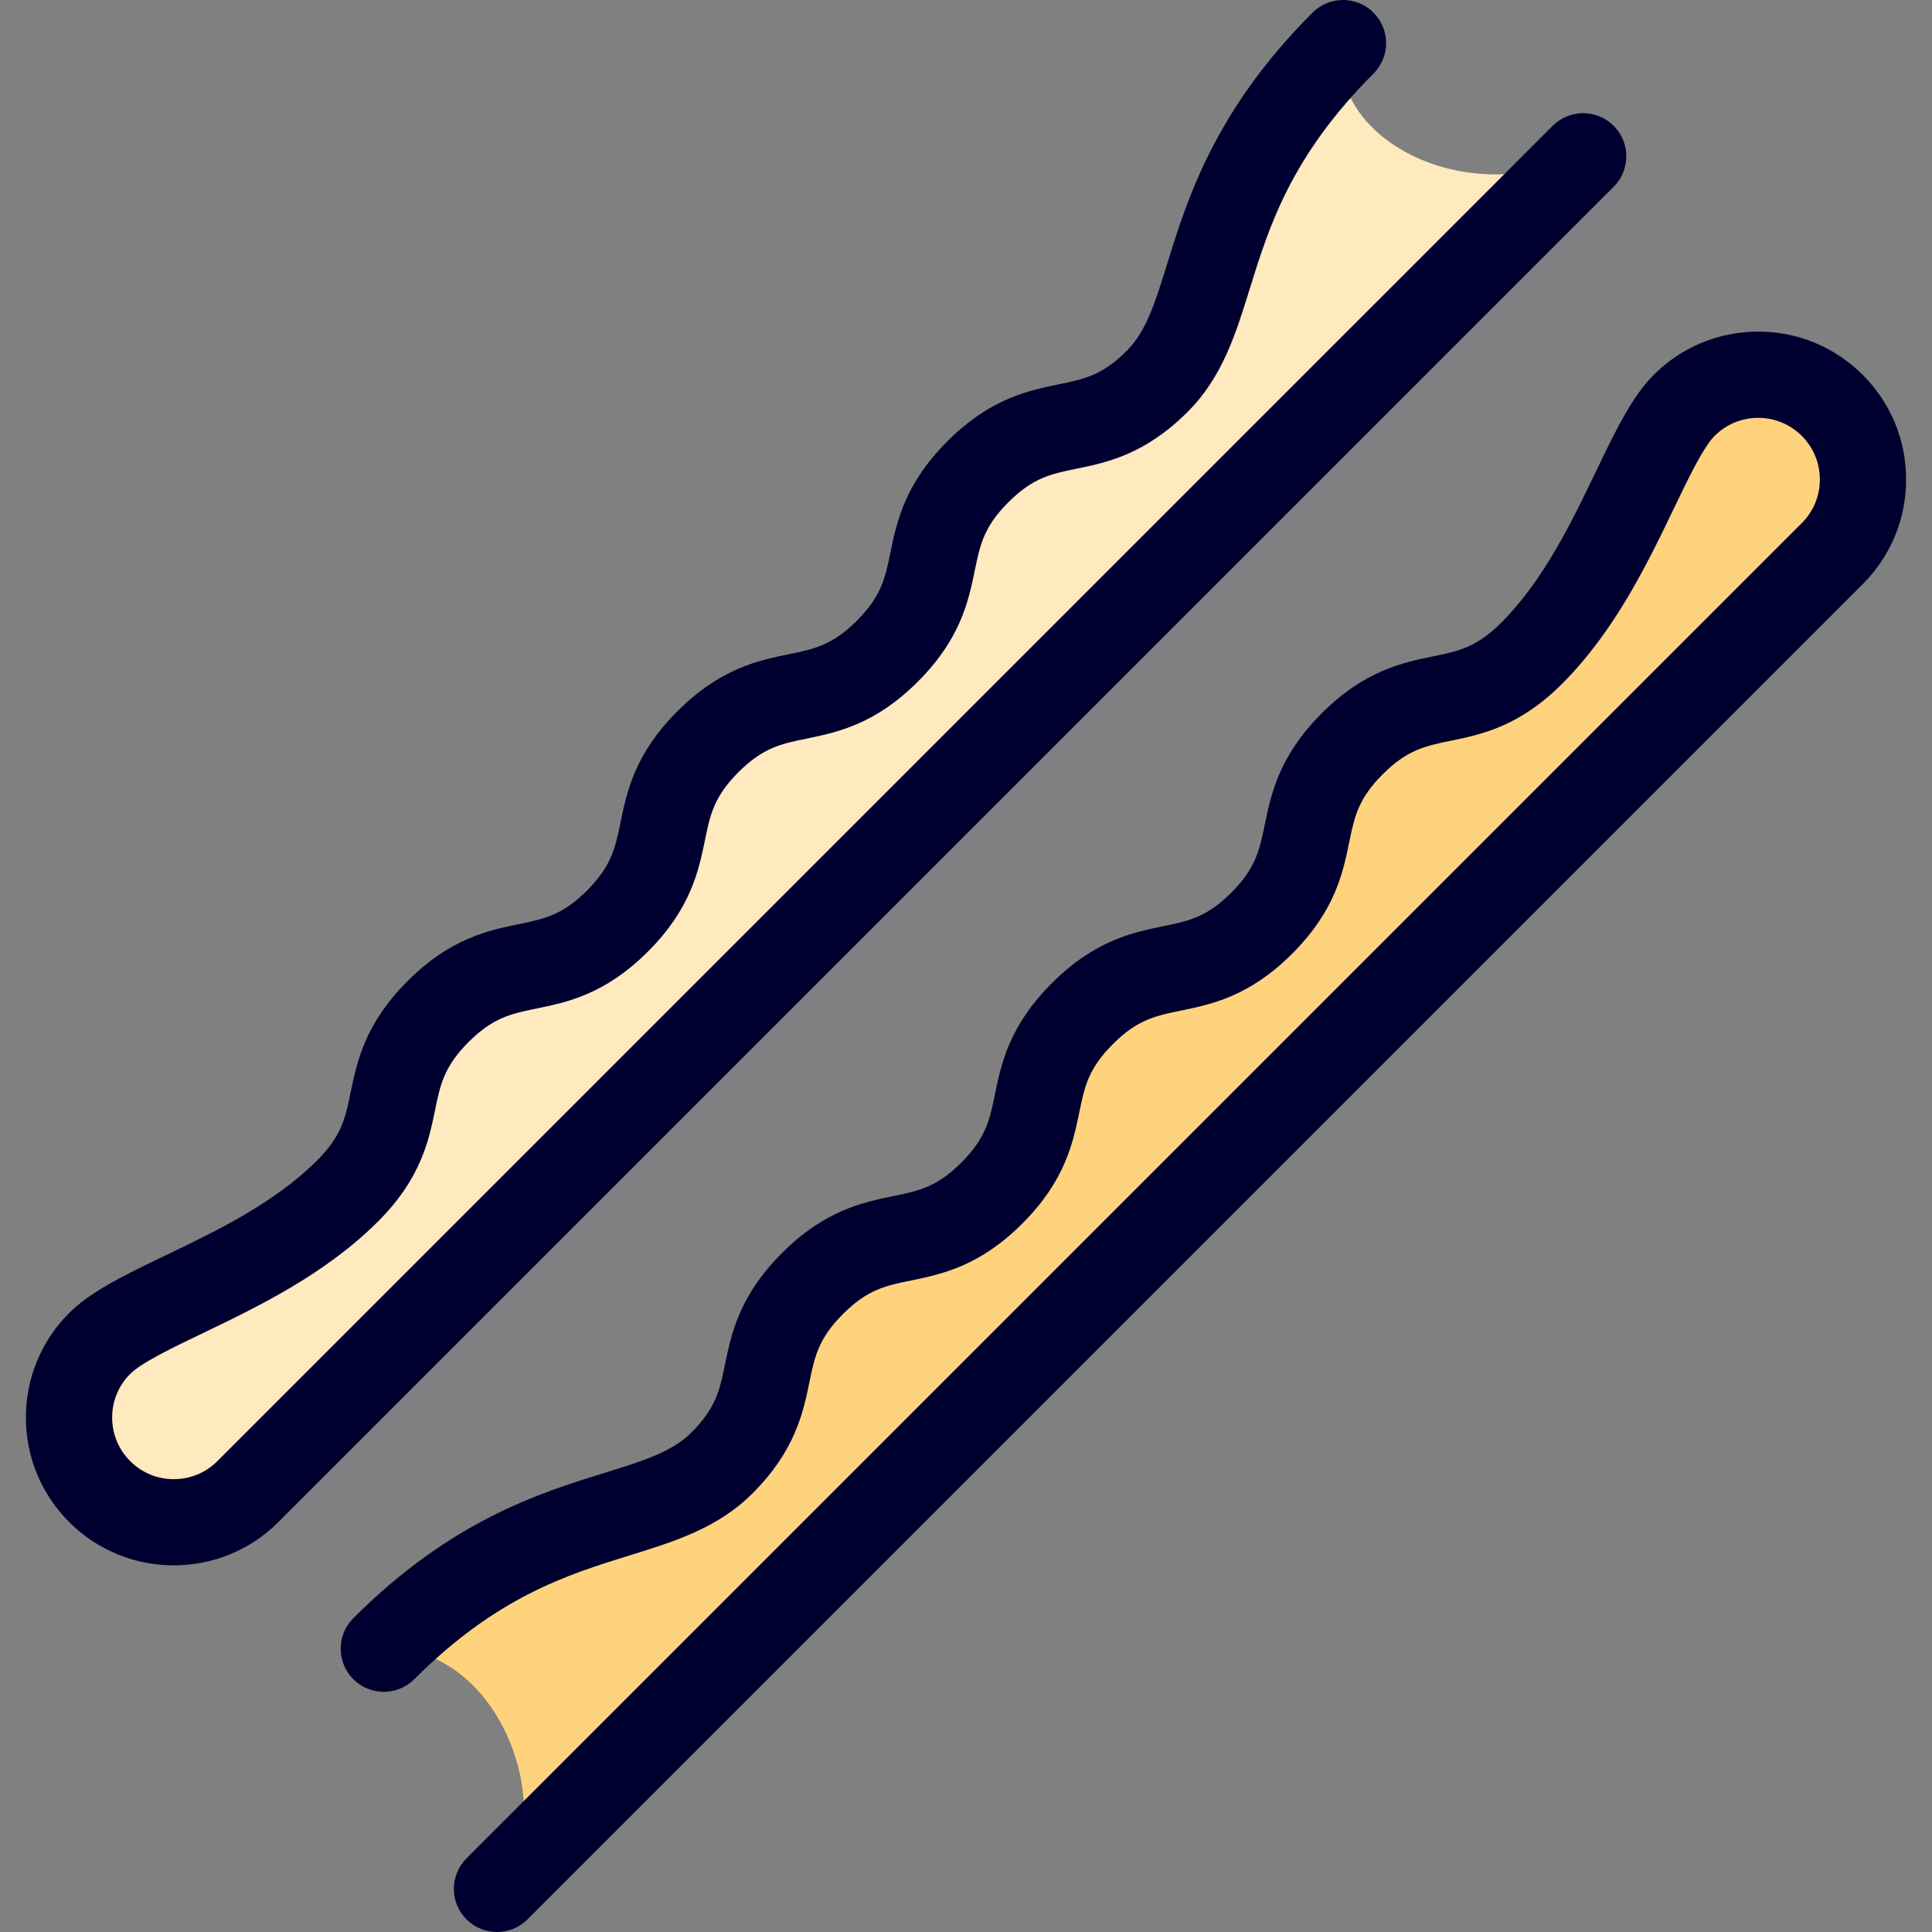
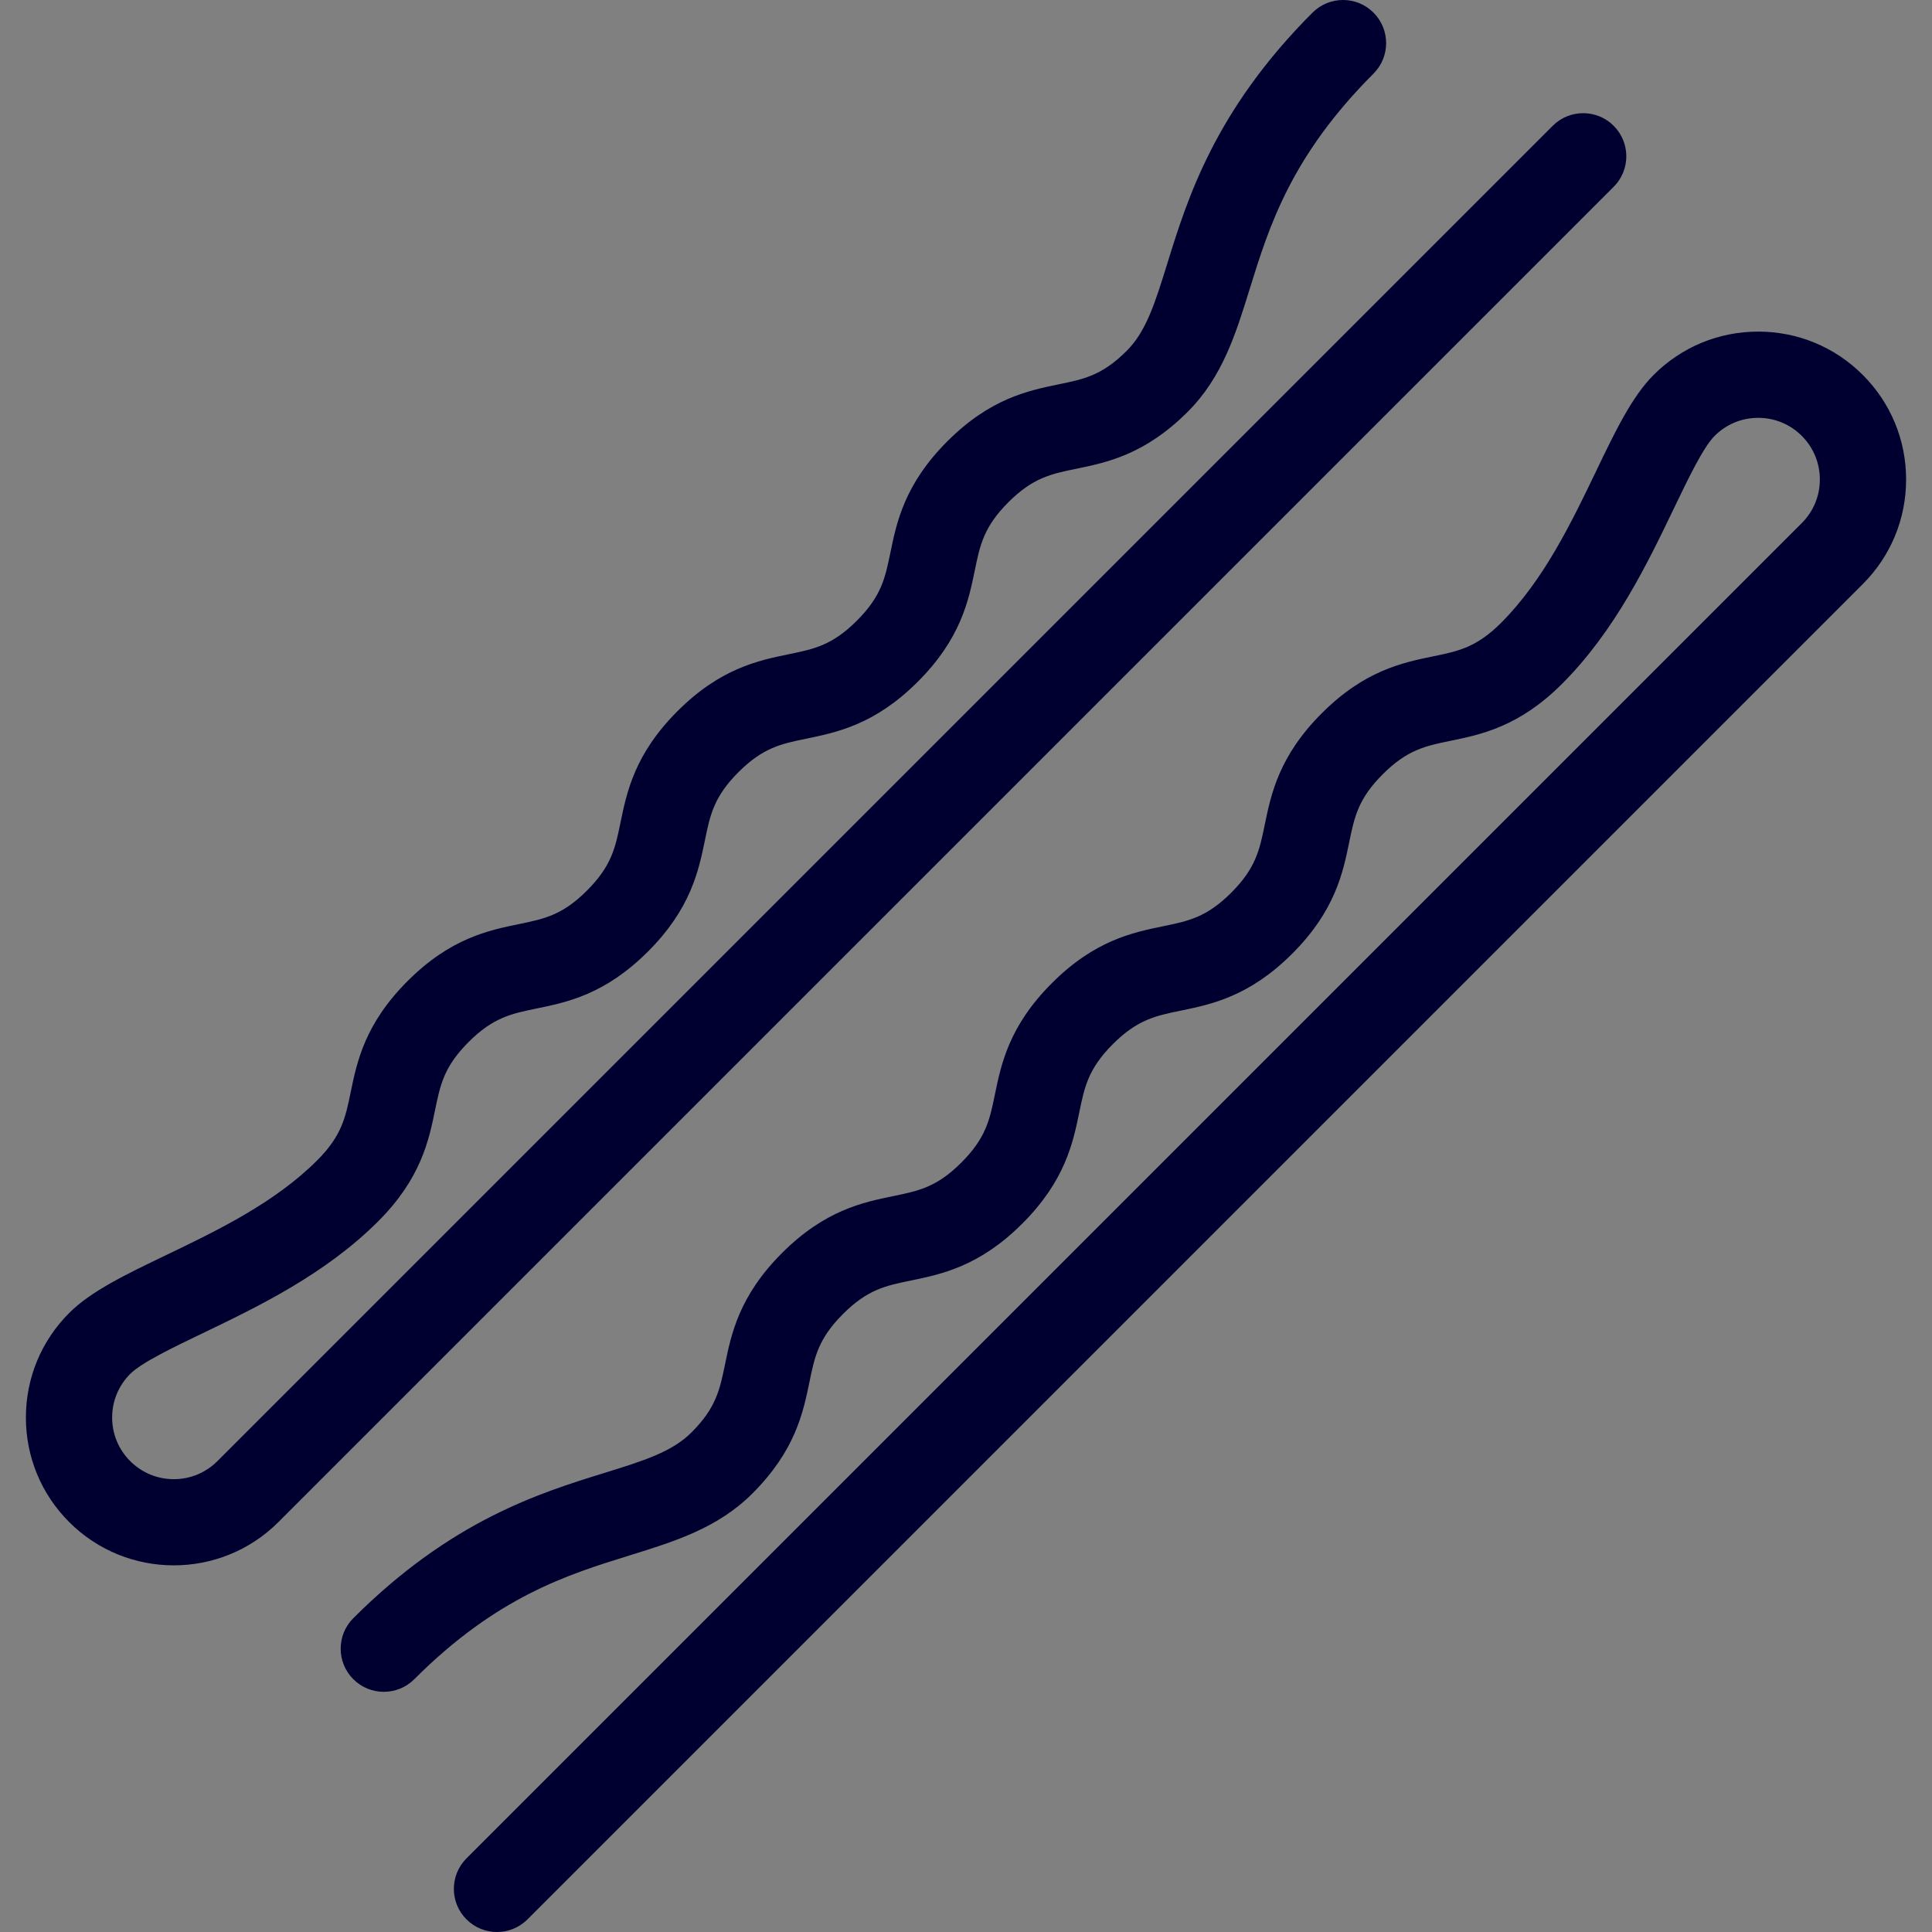
<svg xmlns="http://www.w3.org/2000/svg" height="800px" width="800px" version="1.1" id="Layer_1" viewBox="0 0 512.001 512.001" xml:space="preserve">
  <rect x="0" y="0" width="512.001" height="512.001" fill="#808080" stroke="none" />
-   <path style="fill:#FFE9BF;" d="M419.56,41.403L65.689,395.272c-10.843,10.843-28.424,10.843-39.267,0s-10.843-28.424,0-39.267  c10.624-10.624,44.127-18.848,65.702-40.423c17.878-17.877,6.097-29.657,23.975-47.534c17.88-17.879,29.659-6.099,47.538-23.978  c17.88-17.88,6.099-29.659,23.979-47.539s29.661-6.101,47.541-23.981s6.101-29.659,23.981-47.539  c17.882-17.882,29.662-6.103,47.545-23.985c17.882-17.882,9.329-49.717,49.227-89.615C351.134,34.289,384.828,56.192,419.56,41.403z  " />
-   <path style="fill:#FFD37D;" d="M101.707,436.901c39.898-39.898,71.734-31.345,89.616-49.227  c17.882-17.882,6.103-29.662,23.985-47.544c17.88-17.88,29.659-6.101,47.539-23.979c17.88-17.88,6.101-29.661,23.982-47.541  c17.88-17.88,29.659-6.099,47.539-23.979c17.88-17.879,6.099-29.659,23.979-47.538c17.878-17.878,29.657-6.097,47.535-23.975  c21.575-21.575,29.799-55.077,40.423-65.702c10.843-10.843,28.424-10.843,39.267,0c10.843,10.843,10.843,28.424,0,39.267  L131.702,500.552C148.81,483.444,134.044,435.922,101.707,436.901z" />
  <path style="fill:#000030;" d="M131.704,512.001c-2.926,0-5.849-1.115-8.081-3.347c-4.463-4.464-4.463-11.699,0-16.163  l353.872-353.869c3.086-3.086,4.786-7.189,4.786-11.552c0-4.365-1.699-8.467-4.786-11.552c-3.086-3.087-7.187-4.786-11.552-4.786  c-4.363,0-8.466,1.699-11.552,4.786c-3.003,3.003-6.969,11.257-10.802,19.24c-6.935,14.438-15.565,32.405-29.621,46.461  c-11.361,11.361-21.446,13.434-29.546,15.101c-6.661,1.369-11.472,2.359-17.987,8.874c-6.517,6.517-7.506,11.329-8.877,17.99  c-1.666,8.102-3.739,18.186-15.103,29.549c-11.362,11.362-21.447,13.435-29.549,15.102c-6.661,1.37-11.474,2.36-17.991,8.878  c-6.517,6.517-7.506,11.33-8.878,17.991c-1.666,8.102-3.741,18.186-15.104,29.55c-11.362,11.362-21.447,13.435-29.549,15.103  c-6.661,1.37-11.473,2.359-17.99,8.877c-6.519,6.519-7.509,11.331-8.881,17.994c-1.666,8.103-3.741,18.187-15.105,29.551  c-9.169,9.169-20.531,12.691-32.56,16.423c-16.478,5.111-35.154,10.903-57.056,32.805c-4.465,4.464-11.699,4.463-16.163-0.001  c-4.463-4.463-4.463-11.699,0-16.162c25.897-25.896,49.335-33.166,66.448-38.473c10.448-3.24,17.995-5.581,23.168-10.754  c6.519-6.519,7.51-11.333,8.881-17.994c1.666-8.103,3.741-18.186,15.105-29.551c11.362-11.362,21.447-13.437,29.549-15.103  c6.661-1.37,11.473-2.359,17.99-8.877c6.518-6.518,7.507-11.33,8.879-17.992c1.666-8.102,3.741-18.186,15.103-29.547  c11.363-11.363,21.448-13.437,29.55-15.103c6.661-1.37,11.473-2.36,17.99-8.877c6.517-6.517,7.506-11.329,8.877-17.99  c1.666-8.102,3.741-18.186,15.103-29.549c11.361-11.361,21.446-13.434,29.547-15.101c6.659-1.369,11.472-2.359,17.986-8.874  c11.302-11.301,18.674-26.651,25.179-40.195c5.089-10.595,9.486-19.747,15.243-25.505c7.403-7.403,17.247-11.48,27.715-11.48  c10.47,0,20.312,4.077,27.715,11.48c7.402,7.402,11.48,17.245,11.48,27.714s-4.077,20.312-11.48,27.715l-353.872,353.87  C137.554,510.885,134.63,512.001,131.704,512.001z M46.058,414.835c-10.038,0-20.074-3.819-27.715-11.462  c-7.403-7.402-11.48-17.245-11.48-27.714s4.077-20.312,11.48-27.715c5.759-5.759,14.911-10.154,25.506-15.243  c13.544-6.505,28.894-13.878,40.194-25.178c6.515-6.517,7.505-11.328,8.875-17.989c1.666-8.102,3.738-18.185,15.101-29.547  c11.362-11.362,21.447-13.435,29.549-15.102c6.661-1.37,11.473-2.359,17.99-8.877c6.517-6.518,7.506-11.33,8.877-17.991  c1.666-8.102,3.739-18.186,15.103-29.549s21.448-13.437,29.551-15.103c6.661-1.37,11.474-2.36,17.991-8.878  c6.517-6.517,7.506-11.33,8.878-17.991c1.666-8.103,3.739-18.186,15.103-29.549c11.363-11.363,21.449-13.439,29.551-15.105  c6.662-1.37,11.475-2.361,17.993-8.88c5.174-5.174,7.514-12.722,10.755-23.169c5.306-17.113,12.576-40.55,38.472-66.447  c4.464-4.463,11.698-4.463,16.162,0c4.463,4.463,4.463,11.699,0,16.163c-21.902,21.901-27.694,40.577-32.805,57.055  c-3.73,12.029-7.255,23.392-16.423,32.56c-11.363,11.363-21.448,13.438-29.55,15.105c-6.662,1.371-11.475,2.361-17.994,8.88  c-6.517,6.517-7.506,11.33-8.878,17.991c-1.666,8.102-3.739,18.185-15.103,29.549c-11.362,11.362-21.448,13.437-29.549,15.104  c-6.662,1.37-11.474,2.36-17.992,8.878c-6.517,6.517-7.506,11.329-8.877,17.99c-1.666,8.102-3.741,18.186-15.103,29.549  c-11.362,11.362-21.447,13.437-29.55,15.103c-6.661,1.369-11.473,2.359-17.99,8.877c-6.515,6.515-7.505,11.328-8.875,17.987  c-1.666,8.102-3.738,18.185-15.101,29.546c-14.056,14.055-32.024,22.686-46.459,29.621c-7.983,3.834-16.238,7.799-19.241,10.802  c-3.086,3.086-4.786,7.189-4.786,11.553c0,4.363,1.699,8.466,4.786,11.552c3.086,3.086,7.189,4.786,11.552,4.786  s8.466-1.699,11.552-4.785l353.873-353.87c4.466-4.463,11.701-4.463,16.163,0s4.463,11.699,0,16.162L73.774,403.373  C66.132,411.013,56.094,414.835,46.058,414.835z" />
</svg>